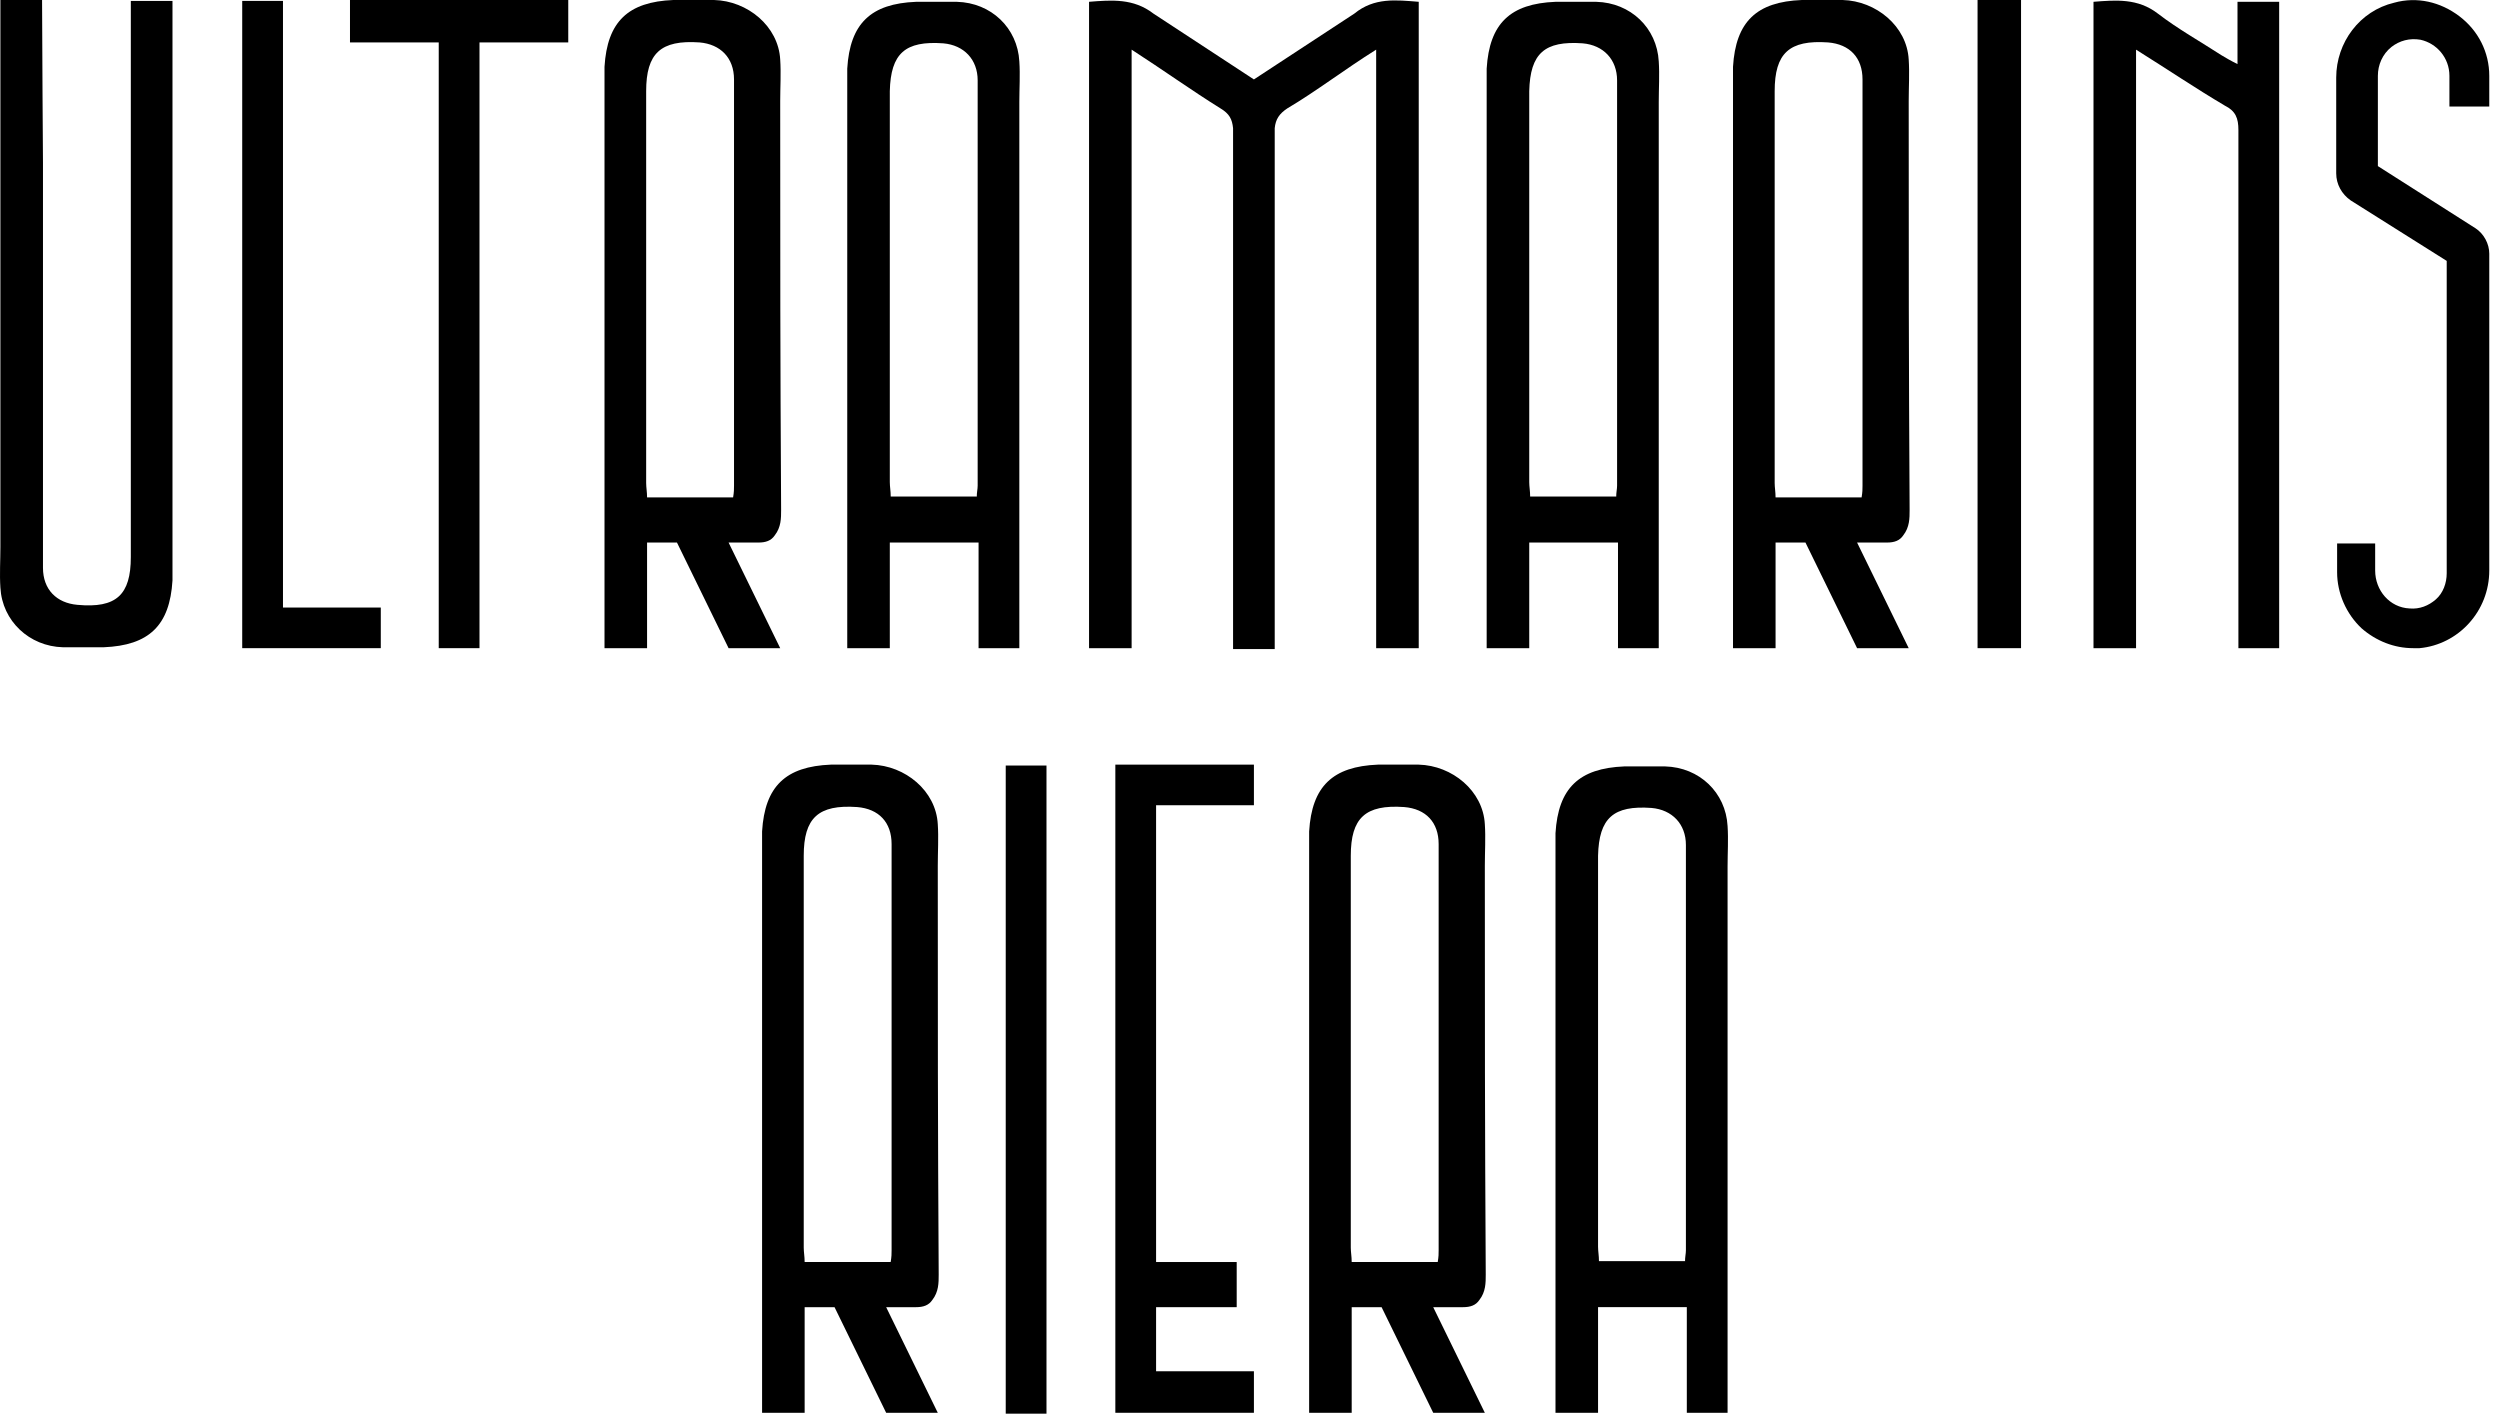
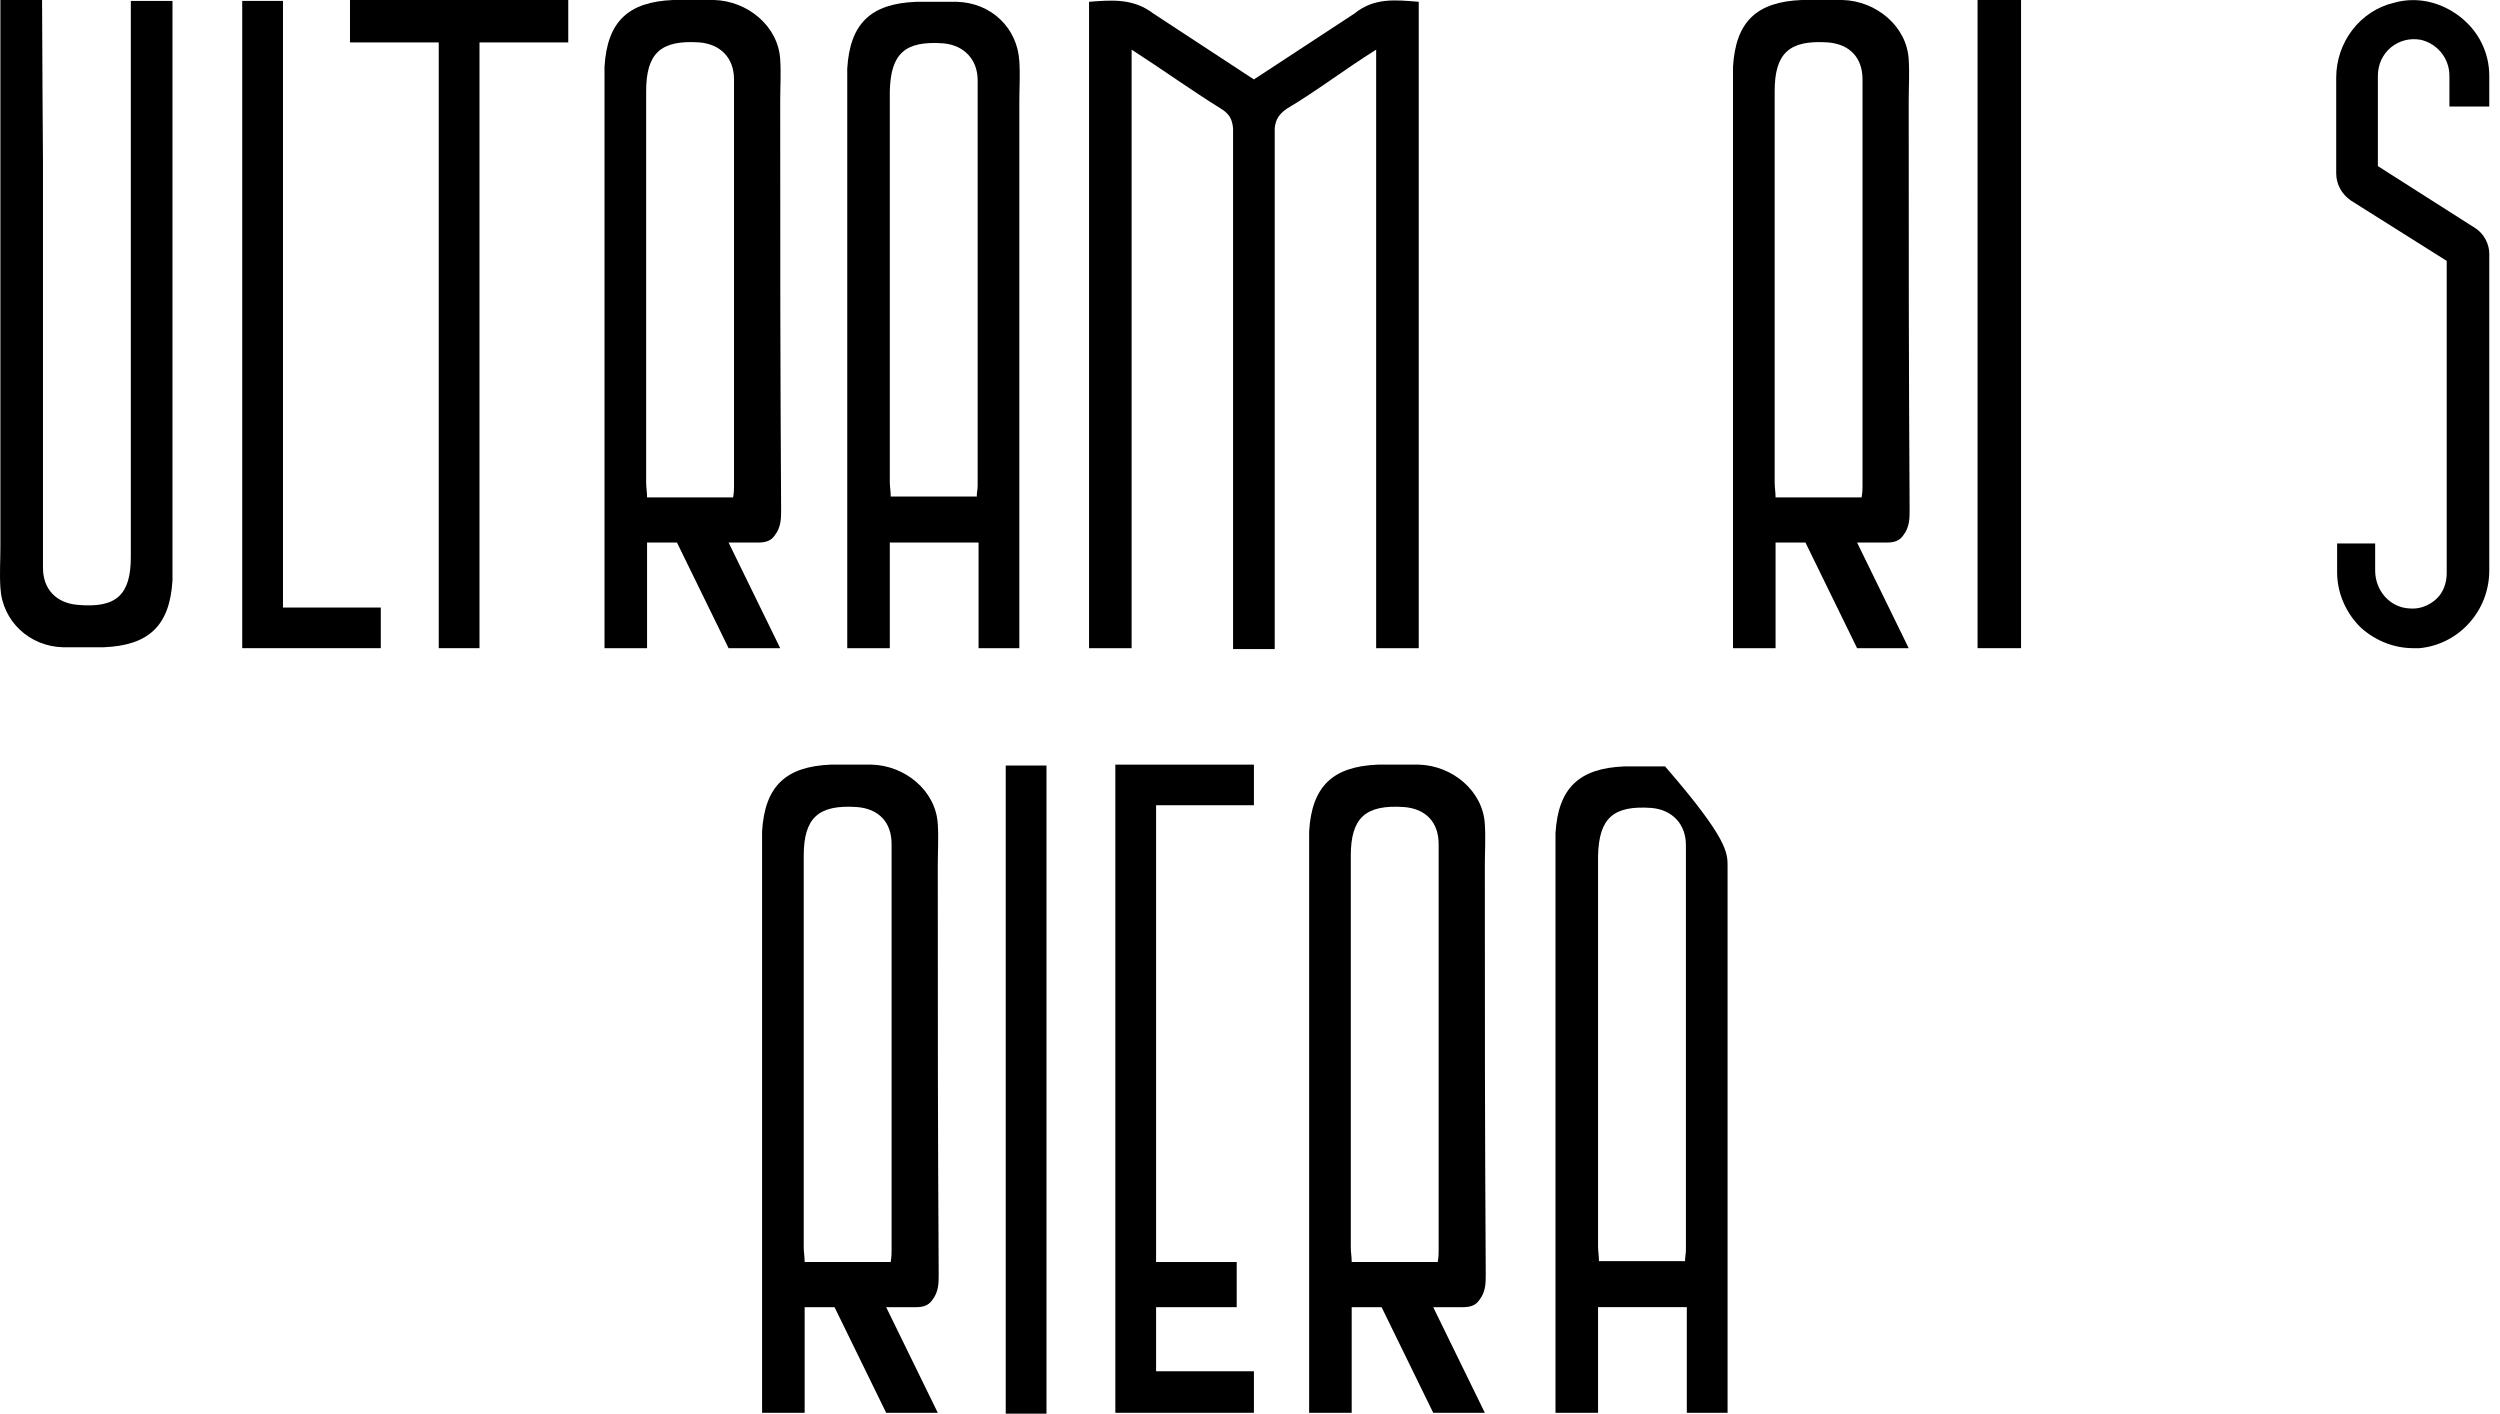
<svg xmlns="http://www.w3.org/2000/svg" width="168" height="95" viewBox="0 0 168 95" fill="none">
  <path d="M63.019 58.177C63.019 57.267 63.08 56.296 63.019 55.386C62.898 53.142 60.828 51.443 58.576 51.383C57.663 51.383 56.75 51.383 55.837 51.383C52.794 51.504 51.394 52.839 51.212 55.872C51.212 56.236 51.212 56.6 51.212 56.964C51.212 69.218 51.212 81.472 51.212 93.787V94.939H54.072V87.842C54.559 87.842 55.29 87.842 56.081 87.842L59.55 94.939H63.019L59.55 87.842C60.28 87.842 61.011 87.842 61.559 87.842C62.045 87.842 62.411 87.72 62.654 87.356C63.08 86.81 63.08 86.204 63.08 85.658C63.019 74.92 63.019 69.46 63.019 58.177ZM59.915 84.02C59.915 84.262 59.915 84.444 59.854 84.808H54.072C54.072 84.444 54.011 84.141 54.011 83.838C54.011 75.041 54.011 66.306 54.011 57.51C54.011 54.962 54.985 54.052 57.602 54.234C59.063 54.355 59.915 55.265 59.915 56.721C59.915 65.821 59.915 74.92 59.915 84.02Z" fill="black" />
  <path d="M99.781 58.177C99.781 57.267 99.842 56.296 99.781 55.386C99.659 53.142 97.59 51.443 95.338 51.383C94.425 51.383 93.512 51.383 92.599 51.383C89.556 51.504 88.156 52.839 87.974 55.872C87.974 56.236 87.974 56.6 87.974 56.964C87.974 69.218 87.974 81.472 87.974 93.787V94.939H90.834V87.842C91.321 87.842 92.052 87.842 92.843 87.842L96.312 94.939H99.781L96.312 87.842C97.042 87.842 97.773 87.842 98.32 87.842C98.807 87.842 99.172 87.72 99.416 87.356C99.842 86.81 99.842 86.204 99.842 85.658C99.781 74.92 99.781 69.46 99.781 58.177ZM96.677 84.02C96.677 84.262 96.677 84.444 96.616 84.808H90.834C90.834 84.444 90.773 84.141 90.773 83.838C90.773 75.041 90.773 66.306 90.773 57.51C90.773 54.962 91.747 54.052 94.364 54.234C95.825 54.355 96.677 55.265 96.677 56.721C96.677 65.821 96.677 74.92 96.677 84.02Z" fill="black" />
-   <path fill-rule="evenodd" clip-rule="evenodd" d="M116.154 94.939H113.354V87.841H107.389V94.939H104.529V93.786C104.529 81.532 104.529 69.278 104.529 57.084C104.529 56.721 104.529 56.356 104.529 55.993C104.711 52.959 106.111 51.625 109.154 51.503C110.067 51.503 110.98 51.503 111.893 51.503C114.206 51.564 115.971 53.263 116.093 55.507C116.154 56.417 116.093 57.327 116.093 58.237V93.665V94.939H116.154ZM113.232 84.808C113.232 84.444 113.293 84.262 113.293 84.019C113.293 74.92 113.293 65.82 113.293 56.781C113.293 55.386 112.38 54.415 110.98 54.294C108.424 54.112 107.45 54.961 107.389 57.509C107.389 66.245 107.389 75.041 107.389 83.777C107.389 84.08 107.45 84.383 107.45 84.747H113.232" fill="black" />
+   <path fill-rule="evenodd" clip-rule="evenodd" d="M116.154 94.939H113.354V87.841H107.389V94.939H104.529V93.786C104.529 81.532 104.529 69.278 104.529 57.084C104.529 56.721 104.529 56.356 104.529 55.993C104.711 52.959 106.111 51.625 109.154 51.503C110.067 51.503 110.98 51.503 111.893 51.503C116.154 56.417 116.093 57.327 116.093 58.237V93.665V94.939H116.154ZM113.232 84.808C113.232 84.444 113.293 84.262 113.293 84.019C113.293 74.92 113.293 65.82 113.293 56.781C113.293 55.386 112.38 54.415 110.98 54.294C108.424 54.112 107.45 54.961 107.389 57.509C107.389 66.245 107.389 75.041 107.389 83.777C107.389 84.08 107.45 84.383 107.45 84.747H113.232" fill="black" />
  <path d="M70.324 51.443H67.585V95H70.324V51.443Z" fill="black" />
  <path d="M84.263 54.112V51.383H77.689H75.985H74.951V51.443V94.939H84.263V92.149H77.689V87.842H83.106V84.808H77.689V54.112H84.263Z" fill="black" />
  <path d="M52.43 6.794C52.43 5.884 52.491 4.914 52.43 4.004C52.308 1.759 50.239 0.061 47.987 0C47.074 0 46.161 0 45.248 0C42.205 0.121 40.805 1.456 40.623 4.489C40.623 4.853 40.623 5.217 40.623 5.581C40.623 17.835 40.623 30.089 40.623 42.404V43.557H43.483V36.459C43.97 36.459 44.7 36.459 45.492 36.459L48.961 43.557H52.43L48.961 36.459C49.691 36.459 50.422 36.459 50.969 36.459C51.456 36.459 51.822 36.338 52.065 35.974C52.491 35.428 52.491 34.821 52.491 34.275C52.43 23.538 52.43 18.078 52.43 6.794ZM49.326 32.637C49.326 32.88 49.326 33.062 49.265 33.426H43.483C43.483 33.062 43.422 32.758 43.422 32.455C43.422 23.659 43.422 14.923 43.422 6.127C43.422 3.579 44.396 2.669 47.013 2.851C48.413 2.973 49.326 3.882 49.326 5.338C49.326 14.438 49.326 23.538 49.326 32.637Z" fill="black" />
  <path d="M23.519 0V2.851H29.483V43.557H32.222V2.851H38.187V0H23.519Z" fill="black" />
  <path d="M135.814 0H132.892V43.557H135.814V0Z" fill="black" />
  <path fill-rule="evenodd" clip-rule="evenodd" d="M68.56 43.557H65.76V36.459H59.795V43.557H56.935V42.404C56.935 30.15 56.935 17.896 56.935 5.703C56.935 5.339 56.935 4.975 56.935 4.611C57.117 1.578 58.517 0.243 61.56 0.122C62.473 0.122 63.386 0.122 64.299 0.122C66.612 0.182 68.377 1.881 68.499 4.125C68.56 5.035 68.499 5.945 68.499 6.855V42.283V43.557H68.56ZM65.638 33.426C65.638 33.062 65.699 32.88 65.699 32.638C65.699 23.538 65.699 14.438 65.699 5.399C65.699 4.004 64.786 3.033 63.386 2.912C60.83 2.73 59.856 3.579 59.795 6.127C59.795 14.863 59.795 23.659 59.795 32.395C59.795 32.698 59.856 33.001 59.856 33.365H65.638V33.426Z" fill="black" />
-   <path fill-rule="evenodd" clip-rule="evenodd" d="M153.22 43.557H150.421V42.222C150.421 30.878 150.421 20.019 150.421 8.736C150.421 7.947 150.238 7.462 149.508 7.098C147.56 5.945 145.673 4.671 143.543 3.337V43.557H140.683V0.121C142.204 0 143.665 -0.121 145.004 0.91C146.343 1.941 147.864 2.791 149.264 3.701C149.569 3.883 149.873 4.065 150.36 4.307V0.121H153.16V43.557H153.22Z" fill="black" />
  <path d="M91.017 0.91L84.262 5.338L77.506 0.91C76.167 -0.121 74.706 -5.21112e-05 73.184 0.121V43.557H76.045V3.336C78.114 4.671 80.062 6.066 82.01 7.28C82.618 7.644 82.801 8.008 82.862 8.614V21.111C82.862 28.148 82.862 35.185 82.862 42.283V43.617H85.661V42.283C85.661 35.246 85.661 28.209 85.661 21.172V8.614C85.722 8.008 85.966 7.644 86.513 7.28C88.461 6.127 90.348 4.671 92.478 3.336V43.557H95.339V0.121C93.817 -5.21112e-05 92.356 -0.182 91.017 0.91Z" fill="black" />
-   <path fill-rule="evenodd" clip-rule="evenodd" d="M111.529 43.557H108.729V36.459H102.765V43.557H99.904V42.404C99.904 30.15 99.904 17.896 99.904 5.703C99.904 5.339 99.904 4.975 99.904 4.611C100.087 1.578 101.487 0.243 104.53 0.122C105.443 0.122 106.356 0.122 107.269 0.122C109.581 0.182 111.346 1.881 111.468 4.125C111.529 5.035 111.468 5.945 111.468 6.855V42.283V43.557H111.529ZM108.608 33.426C108.608 33.062 108.668 32.88 108.668 32.638C108.668 23.538 108.668 14.438 108.668 5.399C108.668 4.004 107.756 3.033 106.356 2.912C103.799 2.73 102.826 3.579 102.765 6.127C102.765 14.863 102.765 23.659 102.765 32.395C102.765 32.698 102.826 33.001 102.826 33.365H108.608V33.426Z" fill="black" />
  <path fill-rule="evenodd" clip-rule="evenodd" d="M16.277 0.061H19.016V40.827H25.589V43.557H16.277V0.061Z" fill="black" />
  <path d="M8.791 0.061C8.791 2.427 8.791 10.859 8.791 11.162C8.791 19.898 8.791 28.694 8.791 37.43C8.791 39.977 7.818 40.888 5.2 40.645C3.801 40.523 2.888 39.614 2.888 38.158C2.888 29.058 2.888 19.958 2.888 10.919C2.888 10.677 2.827 2.366 2.827 0H0.027V1.335C0.027 13.164 0.027 24.933 0.027 36.762C0.027 37.672 -0.034 38.582 0.027 39.492C0.149 41.737 1.975 43.435 4.227 43.496C5.14 43.496 6.053 43.496 6.965 43.496C10.009 43.375 11.409 42.04 11.591 39.007C11.591 38.643 11.591 38.279 11.591 37.915C11.591 25.661 11.591 13.407 11.591 1.213V0.061H8.791Z" fill="black" />
  <path d="M128.265 6.794C128.265 5.884 128.326 4.914 128.265 4.004C128.144 1.759 126.074 0.061 123.822 0C122.909 0 121.996 0 121.083 0C118.04 0.121 116.64 1.456 116.458 4.489C116.458 4.853 116.458 5.217 116.458 5.581C116.458 17.835 116.458 30.089 116.458 42.404V43.557H119.318V36.459C119.805 36.459 120.536 36.459 121.327 36.459L124.796 43.557H128.265L124.796 36.459C125.527 36.459 126.257 36.459 126.805 36.459C127.292 36.459 127.657 36.338 127.9 35.974C128.326 35.428 128.326 34.821 128.326 34.275C128.265 23.538 128.265 18.078 128.265 6.794ZM125.161 32.637C125.161 32.88 125.161 33.062 125.1 33.426H119.318C119.318 33.062 119.258 32.758 119.258 32.455C119.258 23.659 119.258 14.923 119.258 6.127C119.258 3.579 120.231 2.669 122.849 2.851C124.309 2.973 125.161 3.882 125.161 5.338C125.161 14.438 125.161 23.538 125.161 32.637Z" fill="black" />
  <path d="M167.279 7.159V5.096C167.279 3.519 166.549 2.063 165.271 1.092C163.993 0.122 162.41 -0.242 160.889 0.182C158.576 0.728 156.993 2.852 156.993 5.217V11.648C156.993 12.376 157.359 13.043 157.967 13.468L164.419 17.532V38.522C164.419 39.189 164.175 39.856 163.688 40.281C163.201 40.706 162.593 40.949 161.923 40.888C160.584 40.827 159.611 39.675 159.611 38.34V36.52H157.054V38.461C157.054 39.856 157.663 41.252 158.698 42.222C159.671 43.072 160.889 43.557 162.167 43.557C162.289 43.557 162.471 43.557 162.593 43.557C165.21 43.314 167.279 41.07 167.279 38.34V17.047C167.279 16.38 166.914 15.712 166.366 15.348L159.793 11.162V5.096C159.793 4.368 160.097 3.64 160.706 3.155C161.254 2.73 161.923 2.548 162.654 2.67C163.749 2.912 164.601 3.883 164.601 5.096V7.159H167.279Z" fill="black" />
</svg>